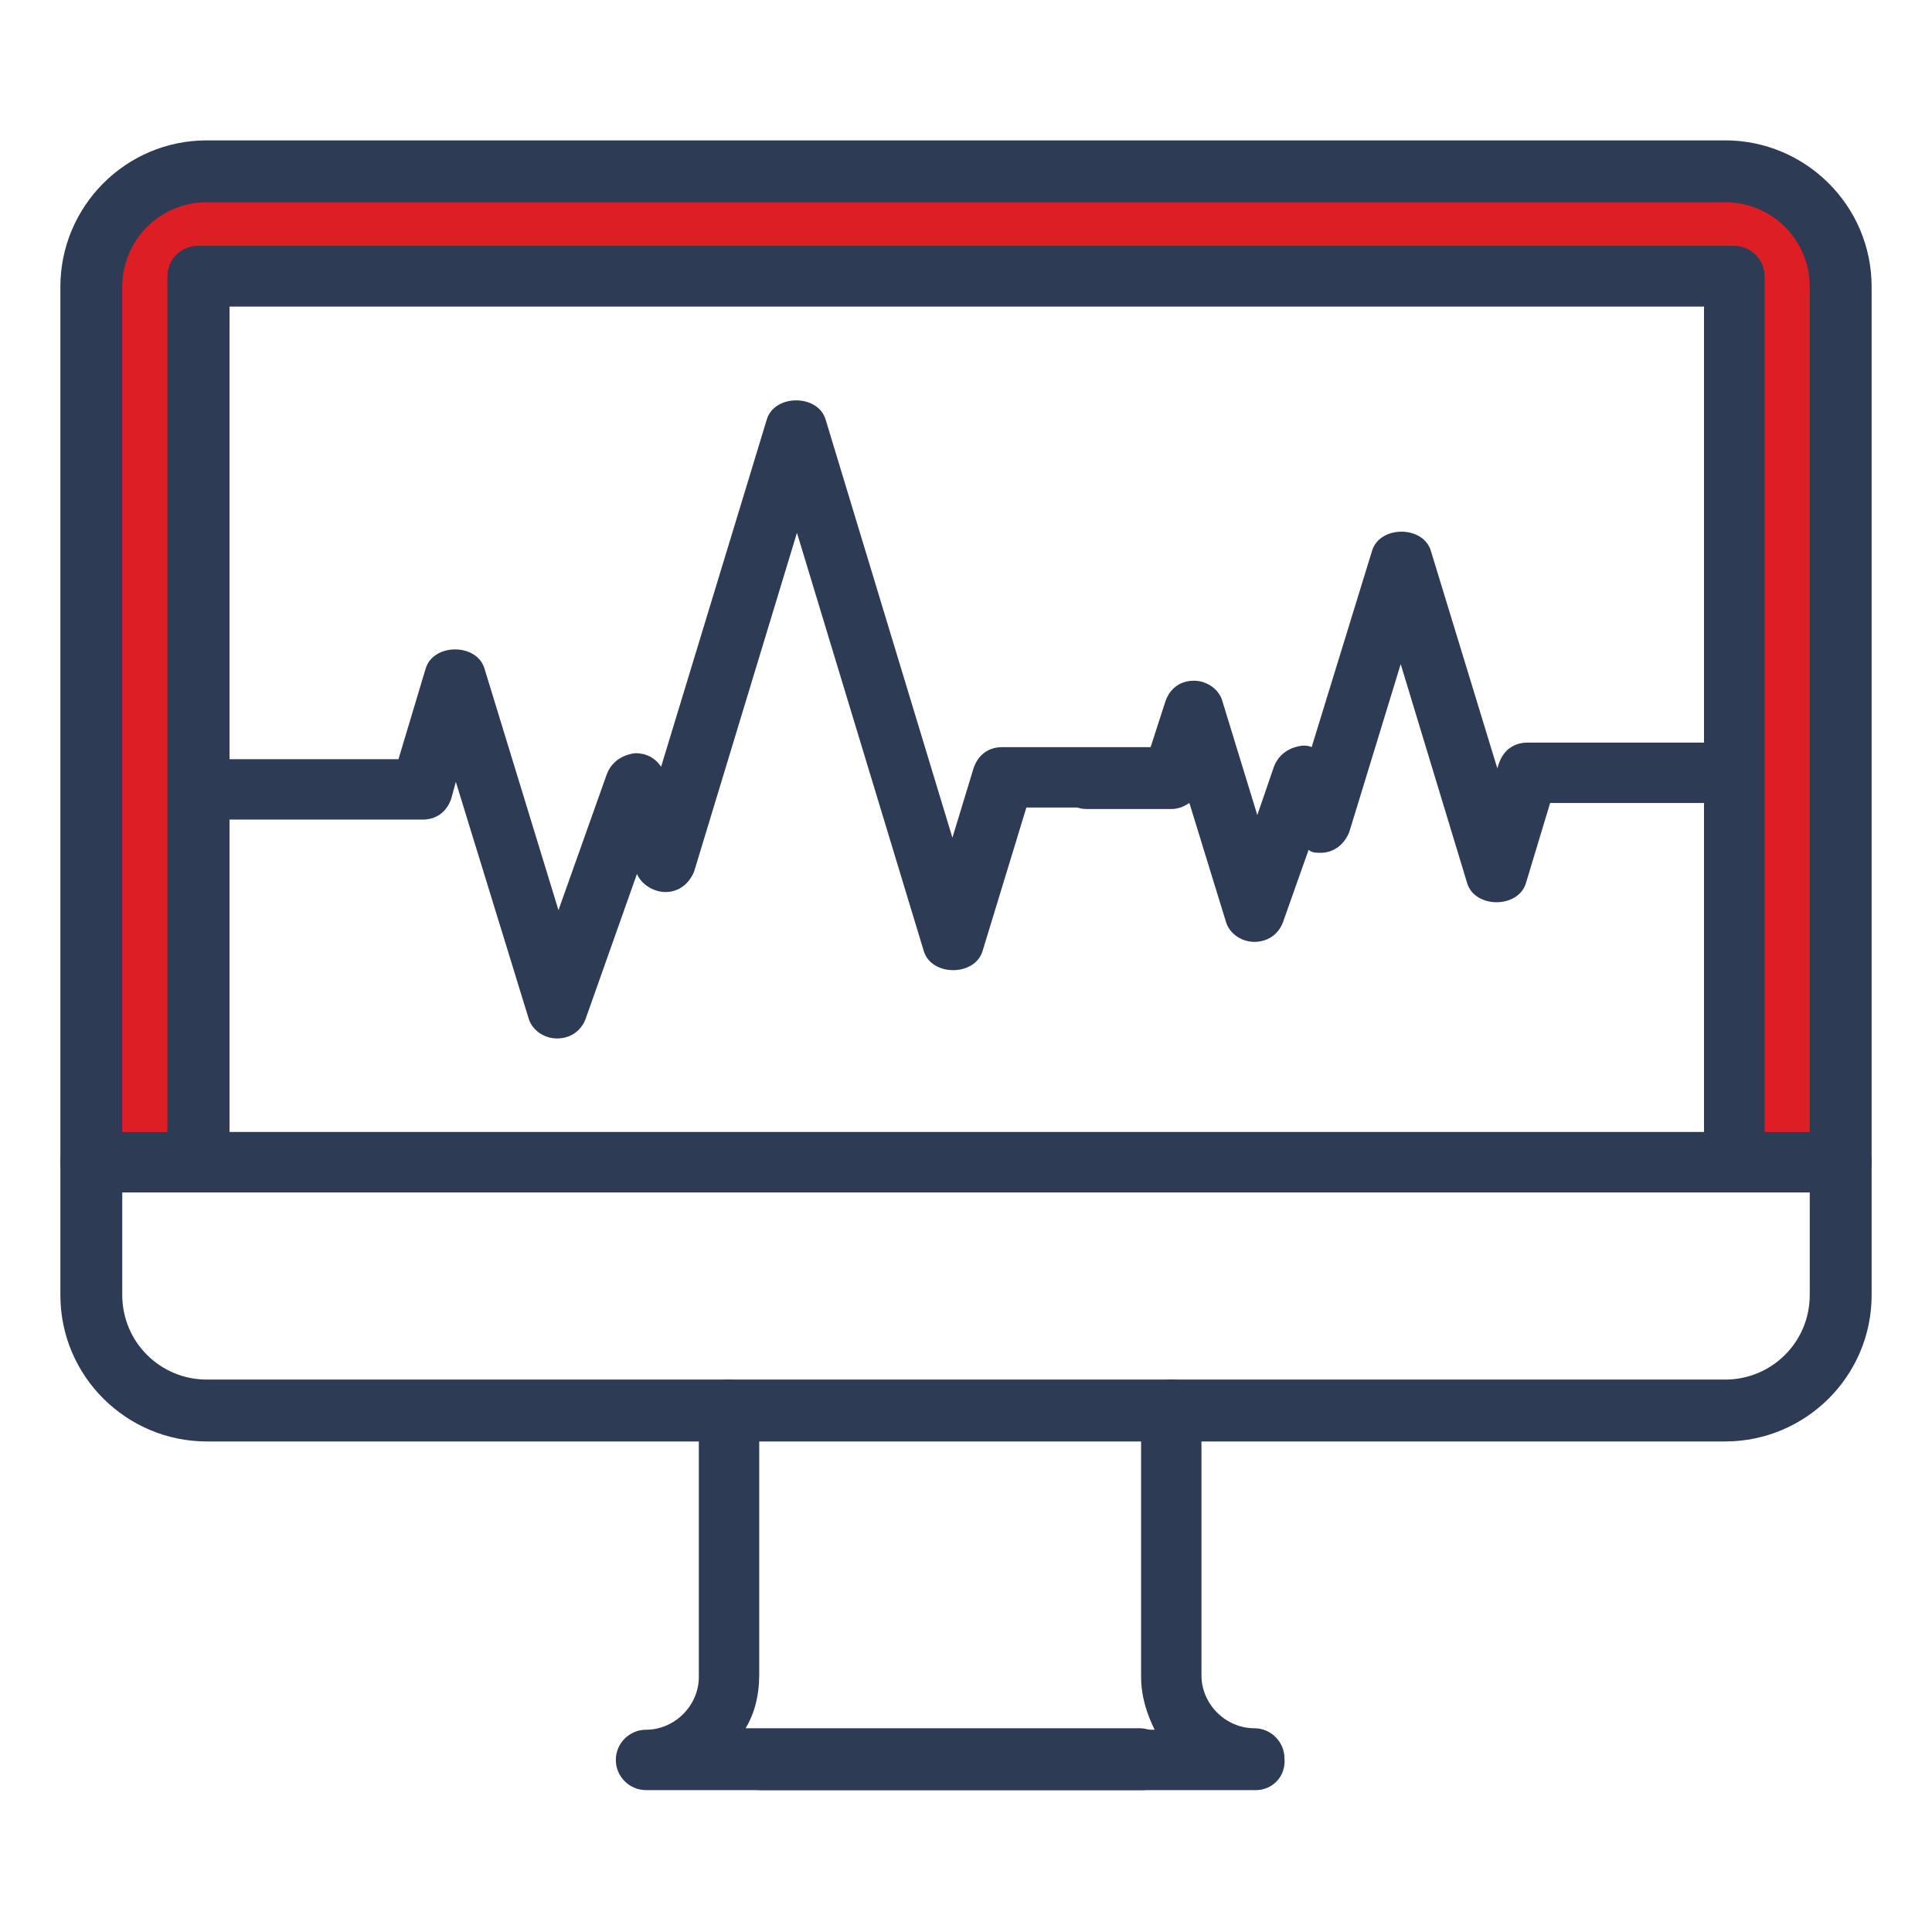
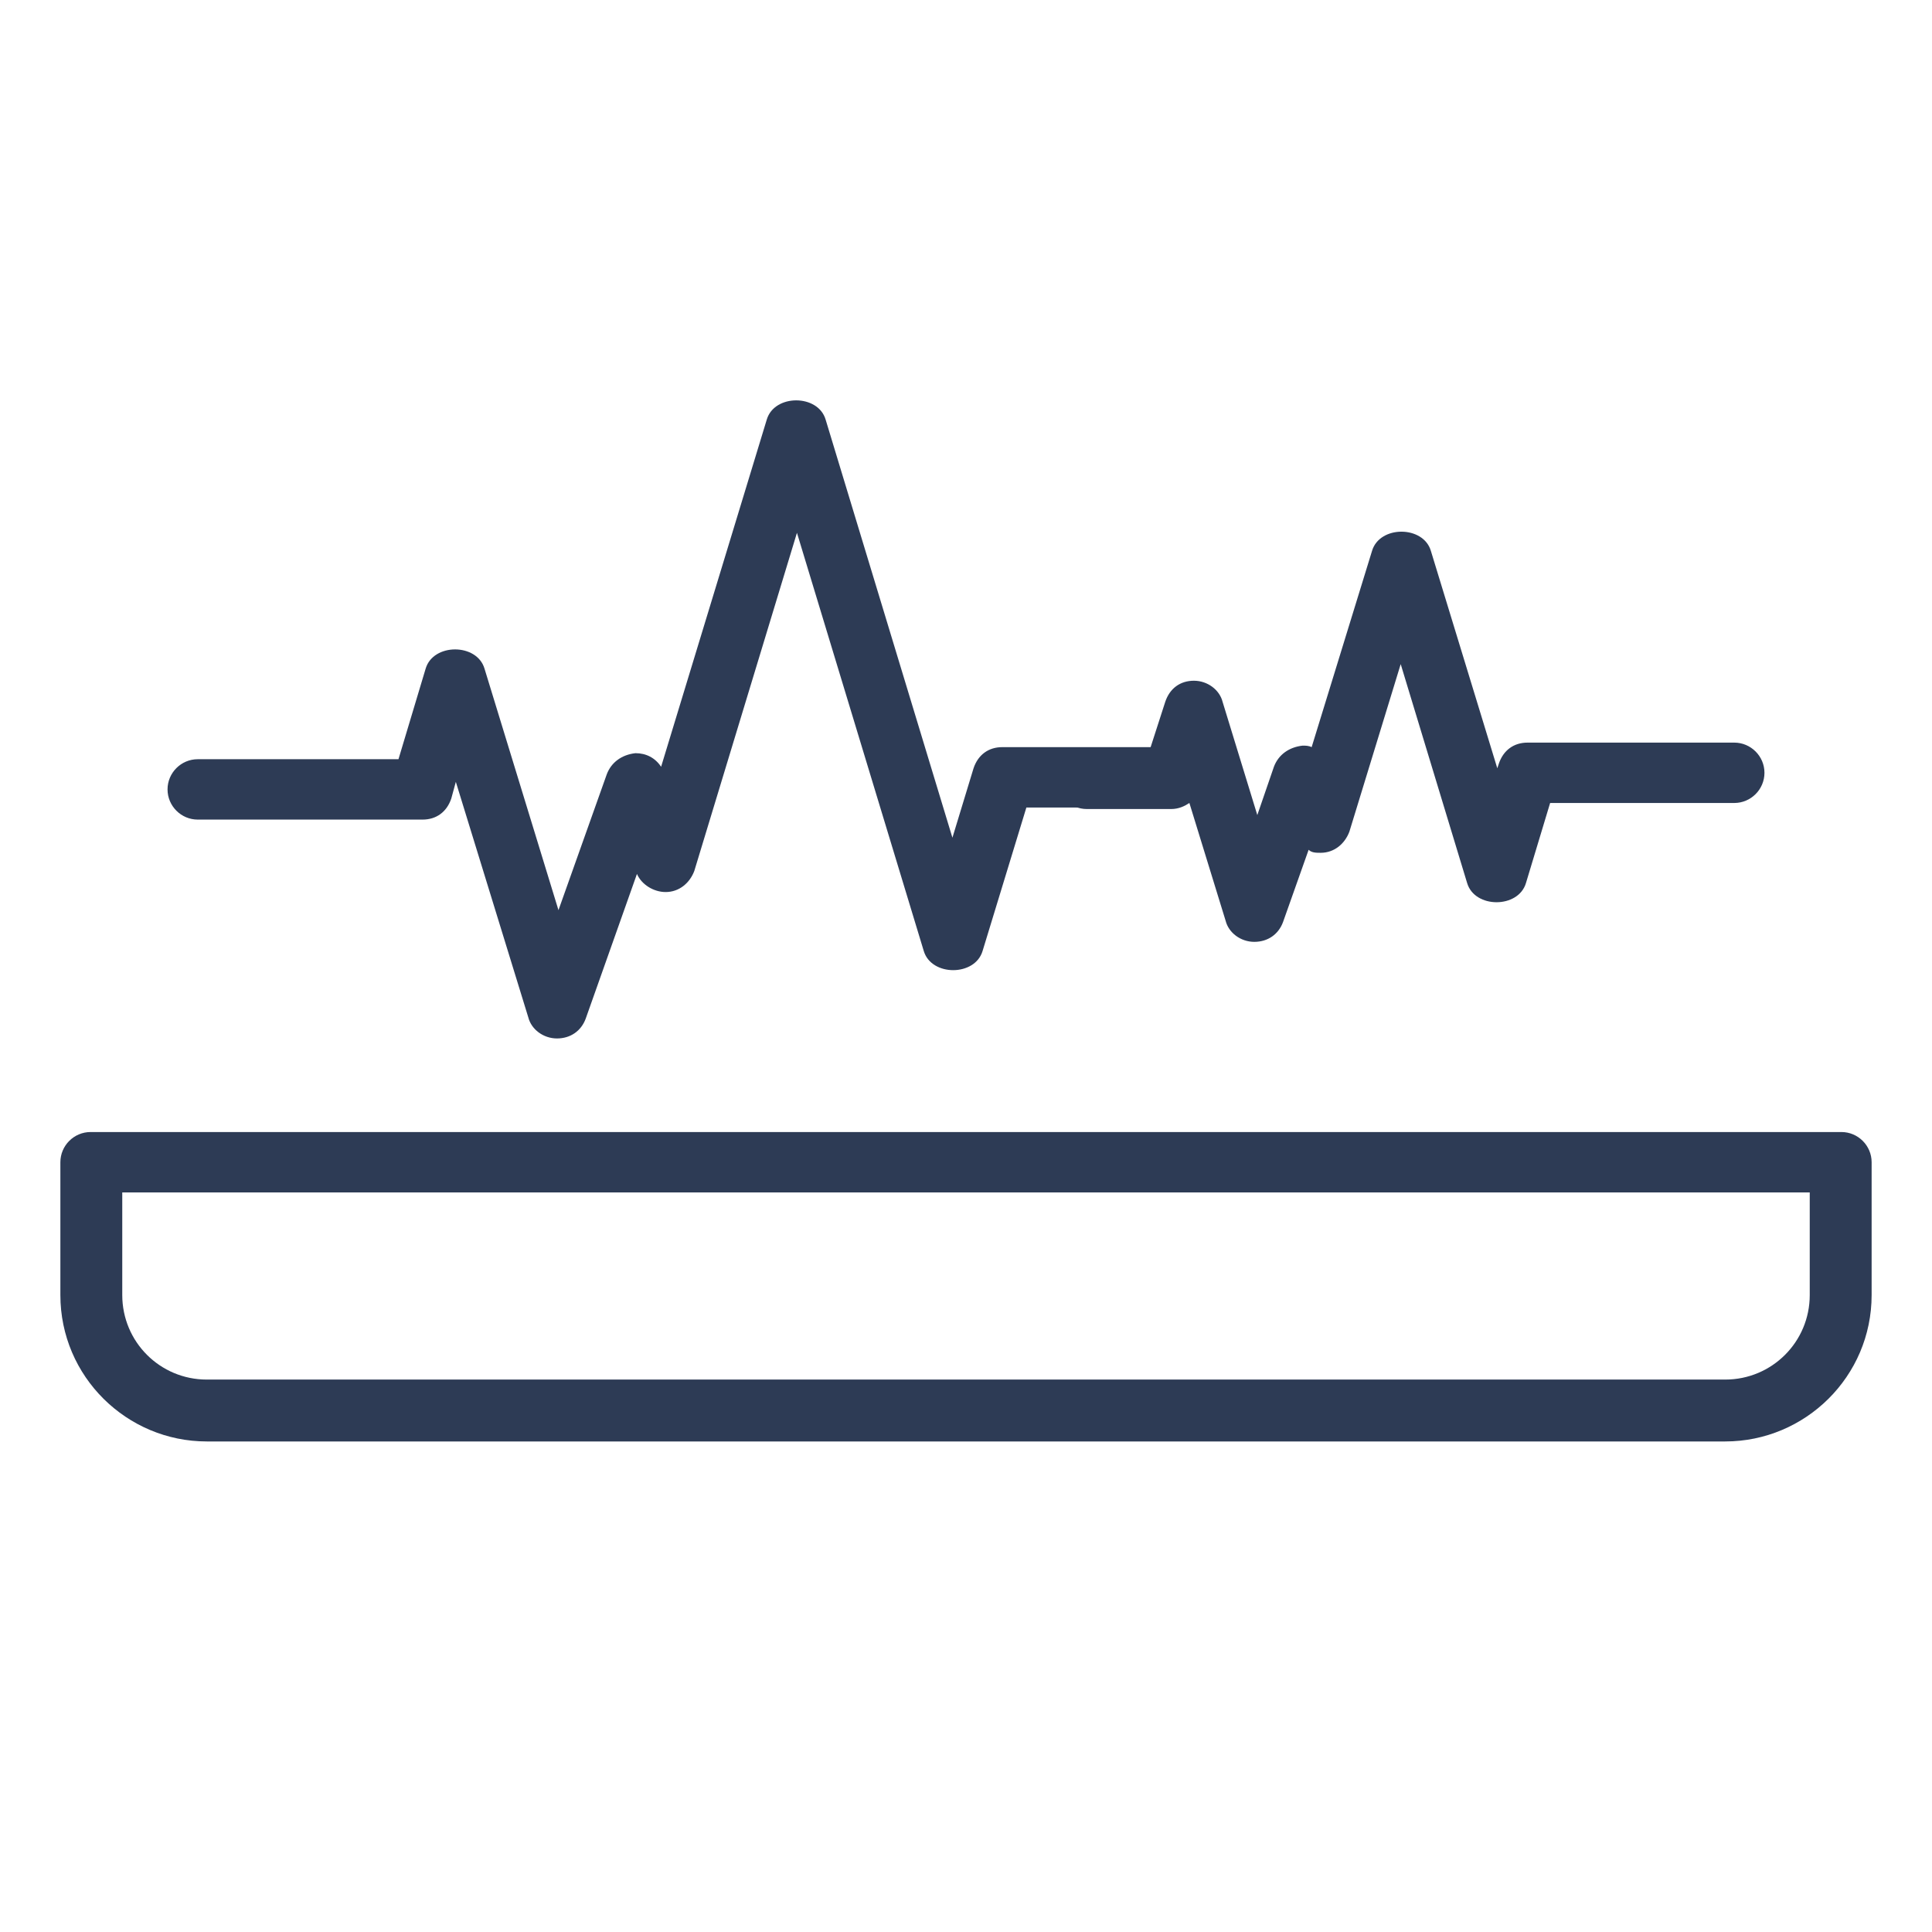
<svg xmlns="http://www.w3.org/2000/svg" version="1.1" id="Calque_3" x="0px" y="0px" viewBox="0 0 128 128" style="enable-background:new 0 0 128 128;" xml:space="preserve">
  <style type="text/css">
	.st0{fill:#2D3B55;}
	.st1{fill:#DD1E25;}
</style>
  <g>
    <g>
      <g>
        <path class="st0" d="M36.9,68.8L36.9,68.8c-0.9,0-1.7-0.6-1.9-1.4l-4.8-15.6l-0.3,1.1c-0.3,0.9-1,1.4-1.9,1.4H13.1     c-1.1,0-2-0.9-2-2s0.9-2,2-2h13.3l1.8-6c0.5-1.7,3.4-1.7,3.9,0l4.9,16l3.2-9c0.3-0.8,1-1.3,1.9-1.4c0.7,0,1.3,0.3,1.7,0.9l7-23     c0.5-1.7,3.4-1.7,3.9,0l8.4,27.7l1.4-4.6c0.3-0.9,1-1.4,1.9-1.4h10.1c1.1,0,2,0.9,2,2s-0.9,2-2,2H68L65.1,63     c-0.5,1.7-3.4,1.7-3.9,0l-8.4-27.7L46,57.7c-0.3,0.8-1,1.4-1.9,1.4c-0.8,0-1.6-0.5-1.9-1.2l-3.4,9.6     C38.5,68.3,37.8,68.8,36.9,68.8z" />
      </g>
      <g>
        <path class="st0" d="M83.1,62.4L83.1,62.4c-0.9,0-1.7-0.6-1.9-1.4l-2.4-7.8c-0.3,0.2-0.7,0.4-1.2,0.4H72c-1.1,0-2-0.9-2-2     s0.9-2,2-2h4.2l1-3.1c0.3-0.9,1-1.4,1.9-1.4l0,0c0.9,0,1.7,0.6,1.9,1.4l2.3,7.5l1.1-3.2c0.3-0.8,1-1.3,1.9-1.4     c0.2,0,0.4,0,0.6,0.1l4-13c0.5-1.7,3.4-1.7,3.9,0l4.4,14.4l0.1-0.3c0.3-0.9,1-1.4,1.9-1.4h13.7c1.1,0,2,0.9,2,2s-0.9,2-2,2h-12.2     l-1.6,5.3c-0.5,1.7-3.4,1.7-3.9,0L92.8,44l-3.4,11.1c-0.3,0.8-1,1.4-1.9,1.4c-0.3,0-0.6,0-0.8-0.2L85,61.1     C84.7,61.9,84,62.4,83.1,62.4z" />
      </g>
    </g>
    <g>
      <path class="st0" d="M114.3,95.5H13.7c-5.3,0-9.7-4.3-9.7-9.7V77c0-1.1,0.9-2,2-2h116c1.1,0,2,0.9,2,2v8.8    C124,91.2,119.6,95.5,114.3,95.5z M8.1,79v6.8c0,3.1,2.5,5.6,5.6,5.6h100.6c3.1,0,5.6-2.5,5.6-5.6V79H8.1z" />
      <g>
-         <path class="st1" d="M114.3,11.4H13.7C9.5,11.4,6,14.8,6,19v55v3h7.1v-2.6V18.3h101.7V77h7.1V19C122,14.8,118.5,11.4,114.3,11.4z     " />
-         <path class="st0" d="M122,79h-7.1c-1.1,0-2-0.9-2-2V20.3H15.2V77c0,1.1-0.9,2-2,2H6c-1.1,0-2-0.9-2-2V19c0-5.3,4.3-9.7,9.7-9.7     h100.6c5.3,0,9.7,4.3,9.7,9.7v58C124,78.1,123.1,79,122,79z M116.9,75h3V19c0-3.1-2.5-5.6-5.6-5.6H13.7c-3.1,0-5.6,2.5-5.6,5.6     v56h3V18.3c0-1.1,0.9-2,2-2h101.8c1.1,0,2,0.9,2,2V75z" />
-       </g>
-       <path class="st0" d="M114.9,79H13.1c-1.1,0-2-0.9-2-2V18.3c0-1.1,0.9-2,2-2h101.8c1.1,0,2,0.9,2,2V77C116.9,78.1,116,79,114.9,79z     M15.2,75h97.7V20.3H15.2V75z" />
-       <path class="st0" d="M75.7,118.6H42.8c-1.1,0-2-0.9-2-2s0.9-2,2-2c1.9,0,3.5-1.6,3.5-3.5V93.4c0-1.1,0.9-2,2-2s2,0.9,2,2V111    c0,1.3-0.3,2.5-0.9,3.5h26.1c1.1,0,2,0.9,2,2C77.7,117.7,76.8,118.6,75.7,118.6z" />
-       <path class="st0" d="M83.2,118.6H50.4c-1.1,0-2-0.9-2-2s0.9-2,2-2h26.1c-0.5-1-0.9-2.2-0.9-3.5V93.4c0-1.1,0.9-2,2-2s2,0.9,2,2    V111c0,1.9,1.6,3.5,3.5,3.5c1.1,0,2,0.9,2,2C85.2,117.7,84.3,118.6,83.2,118.6z" />
+         </g>
    </g>
  </g>
</svg>